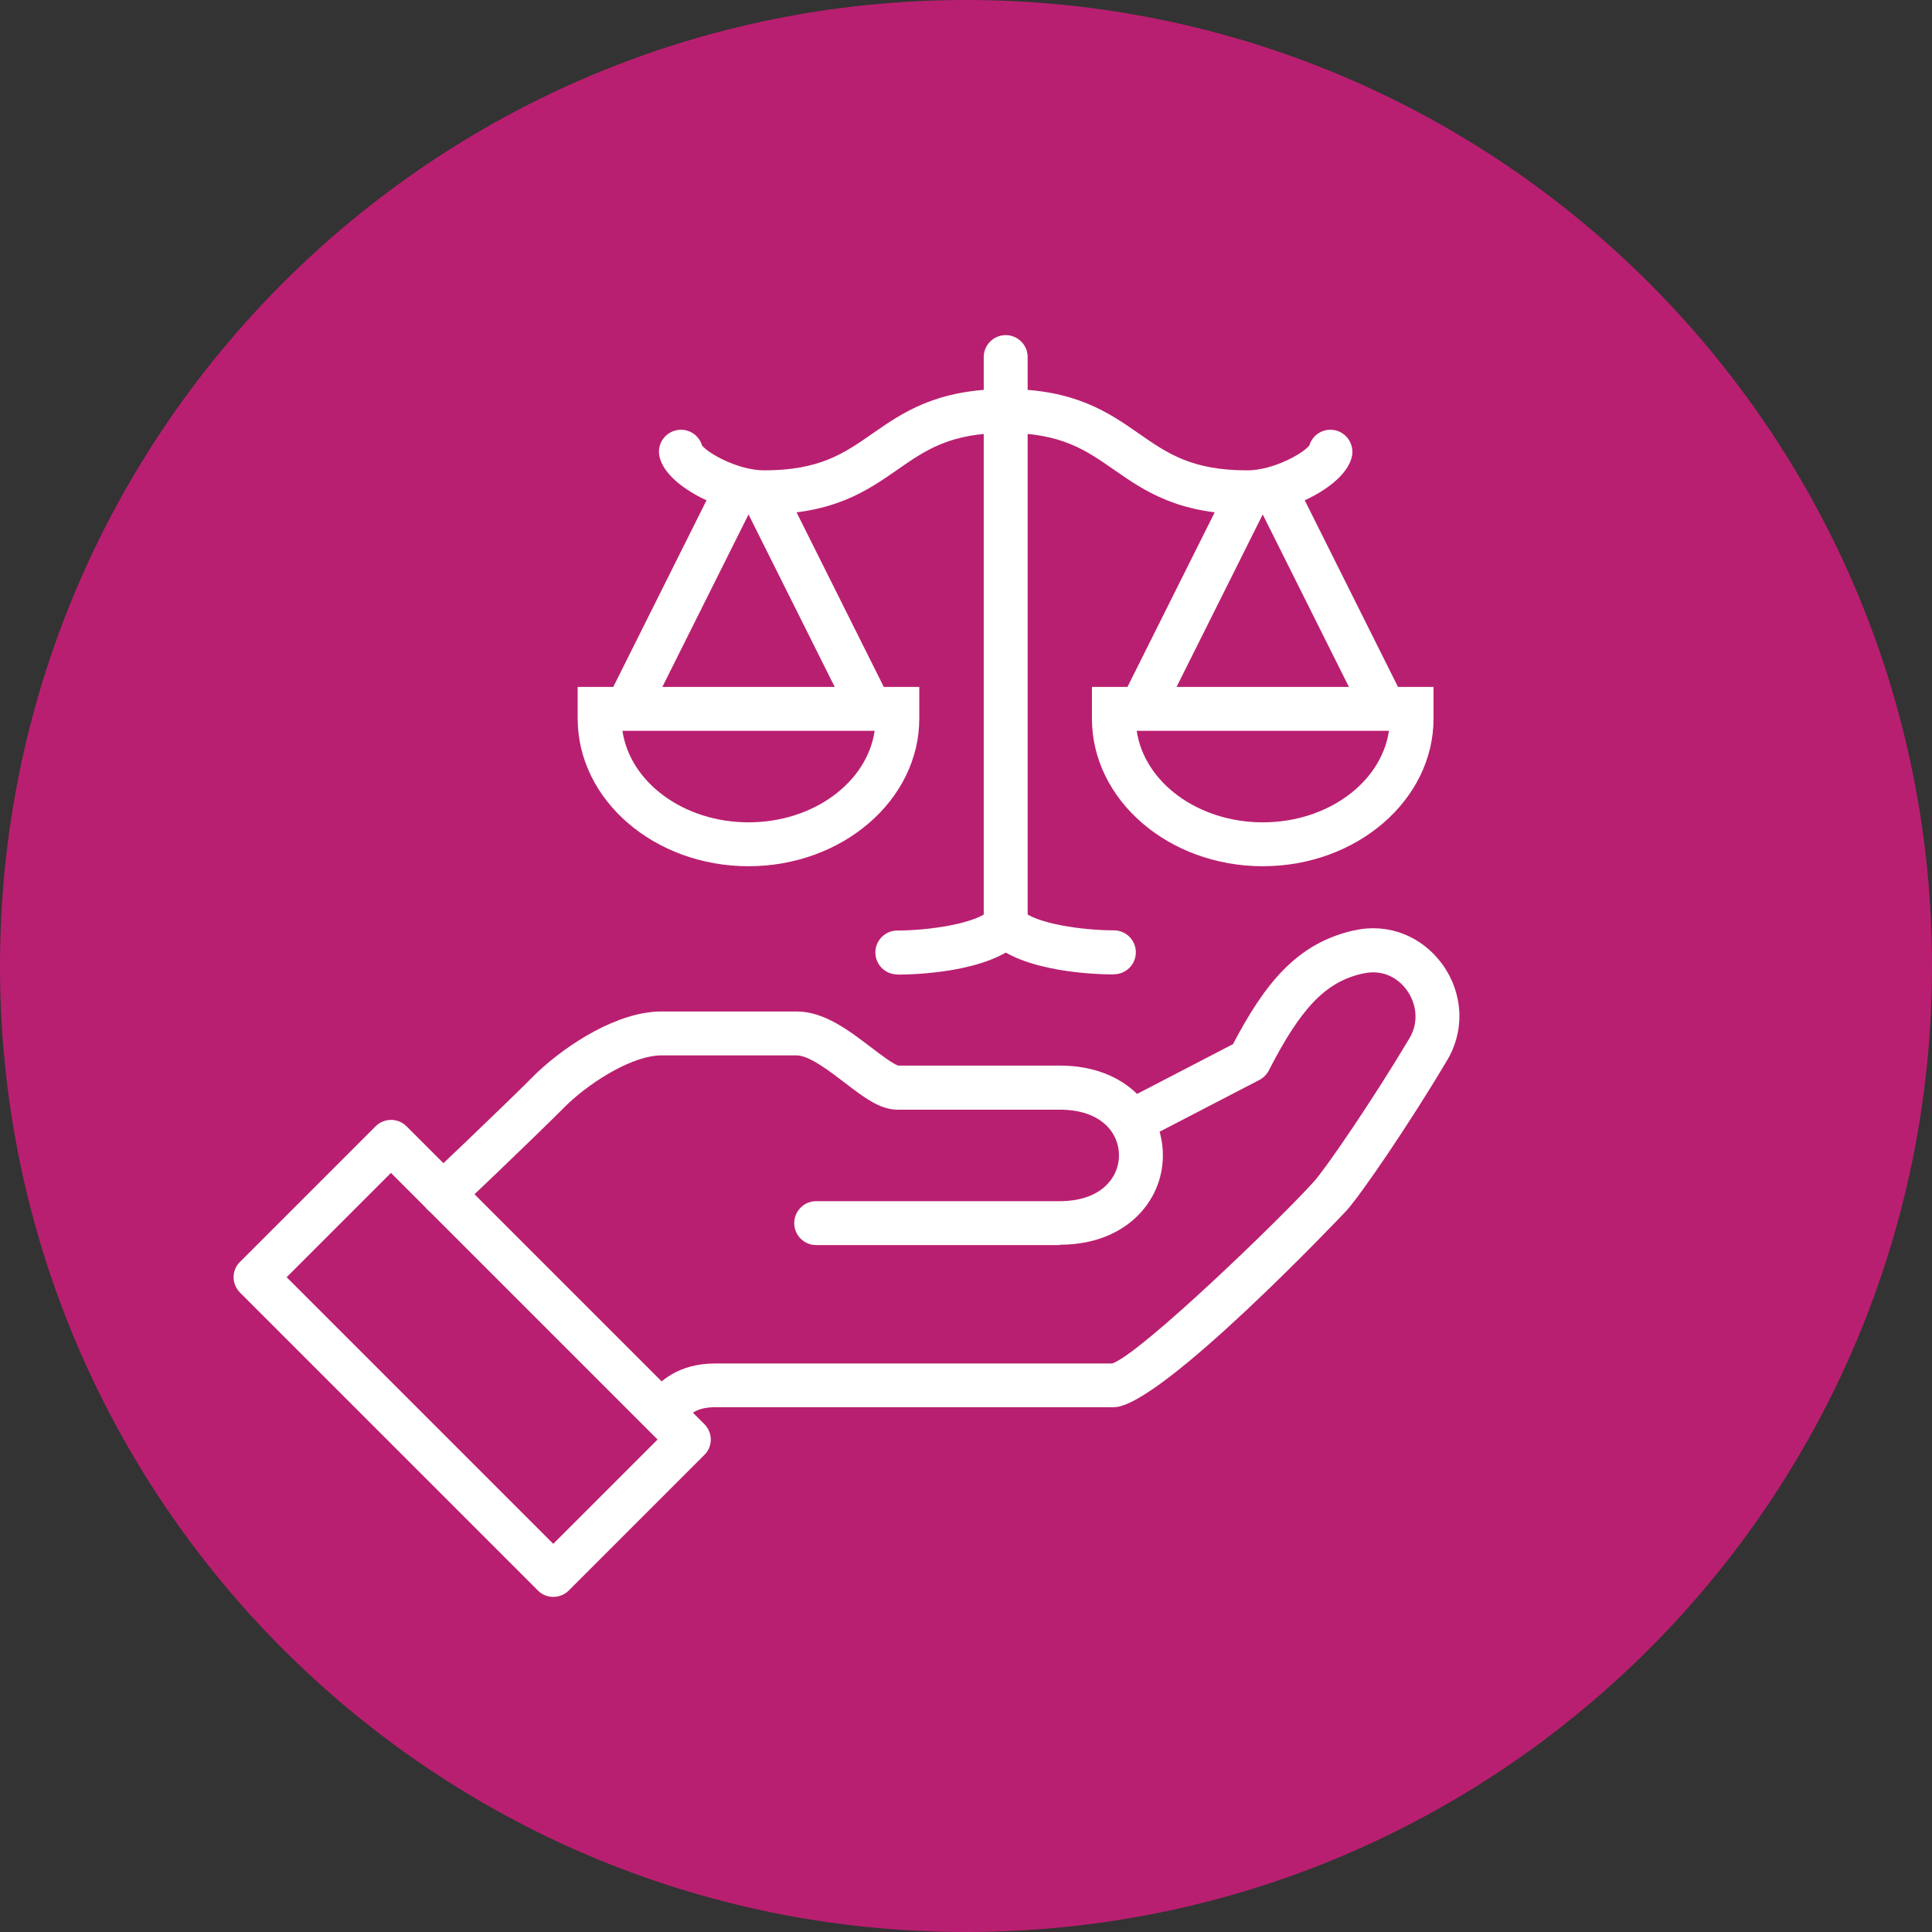
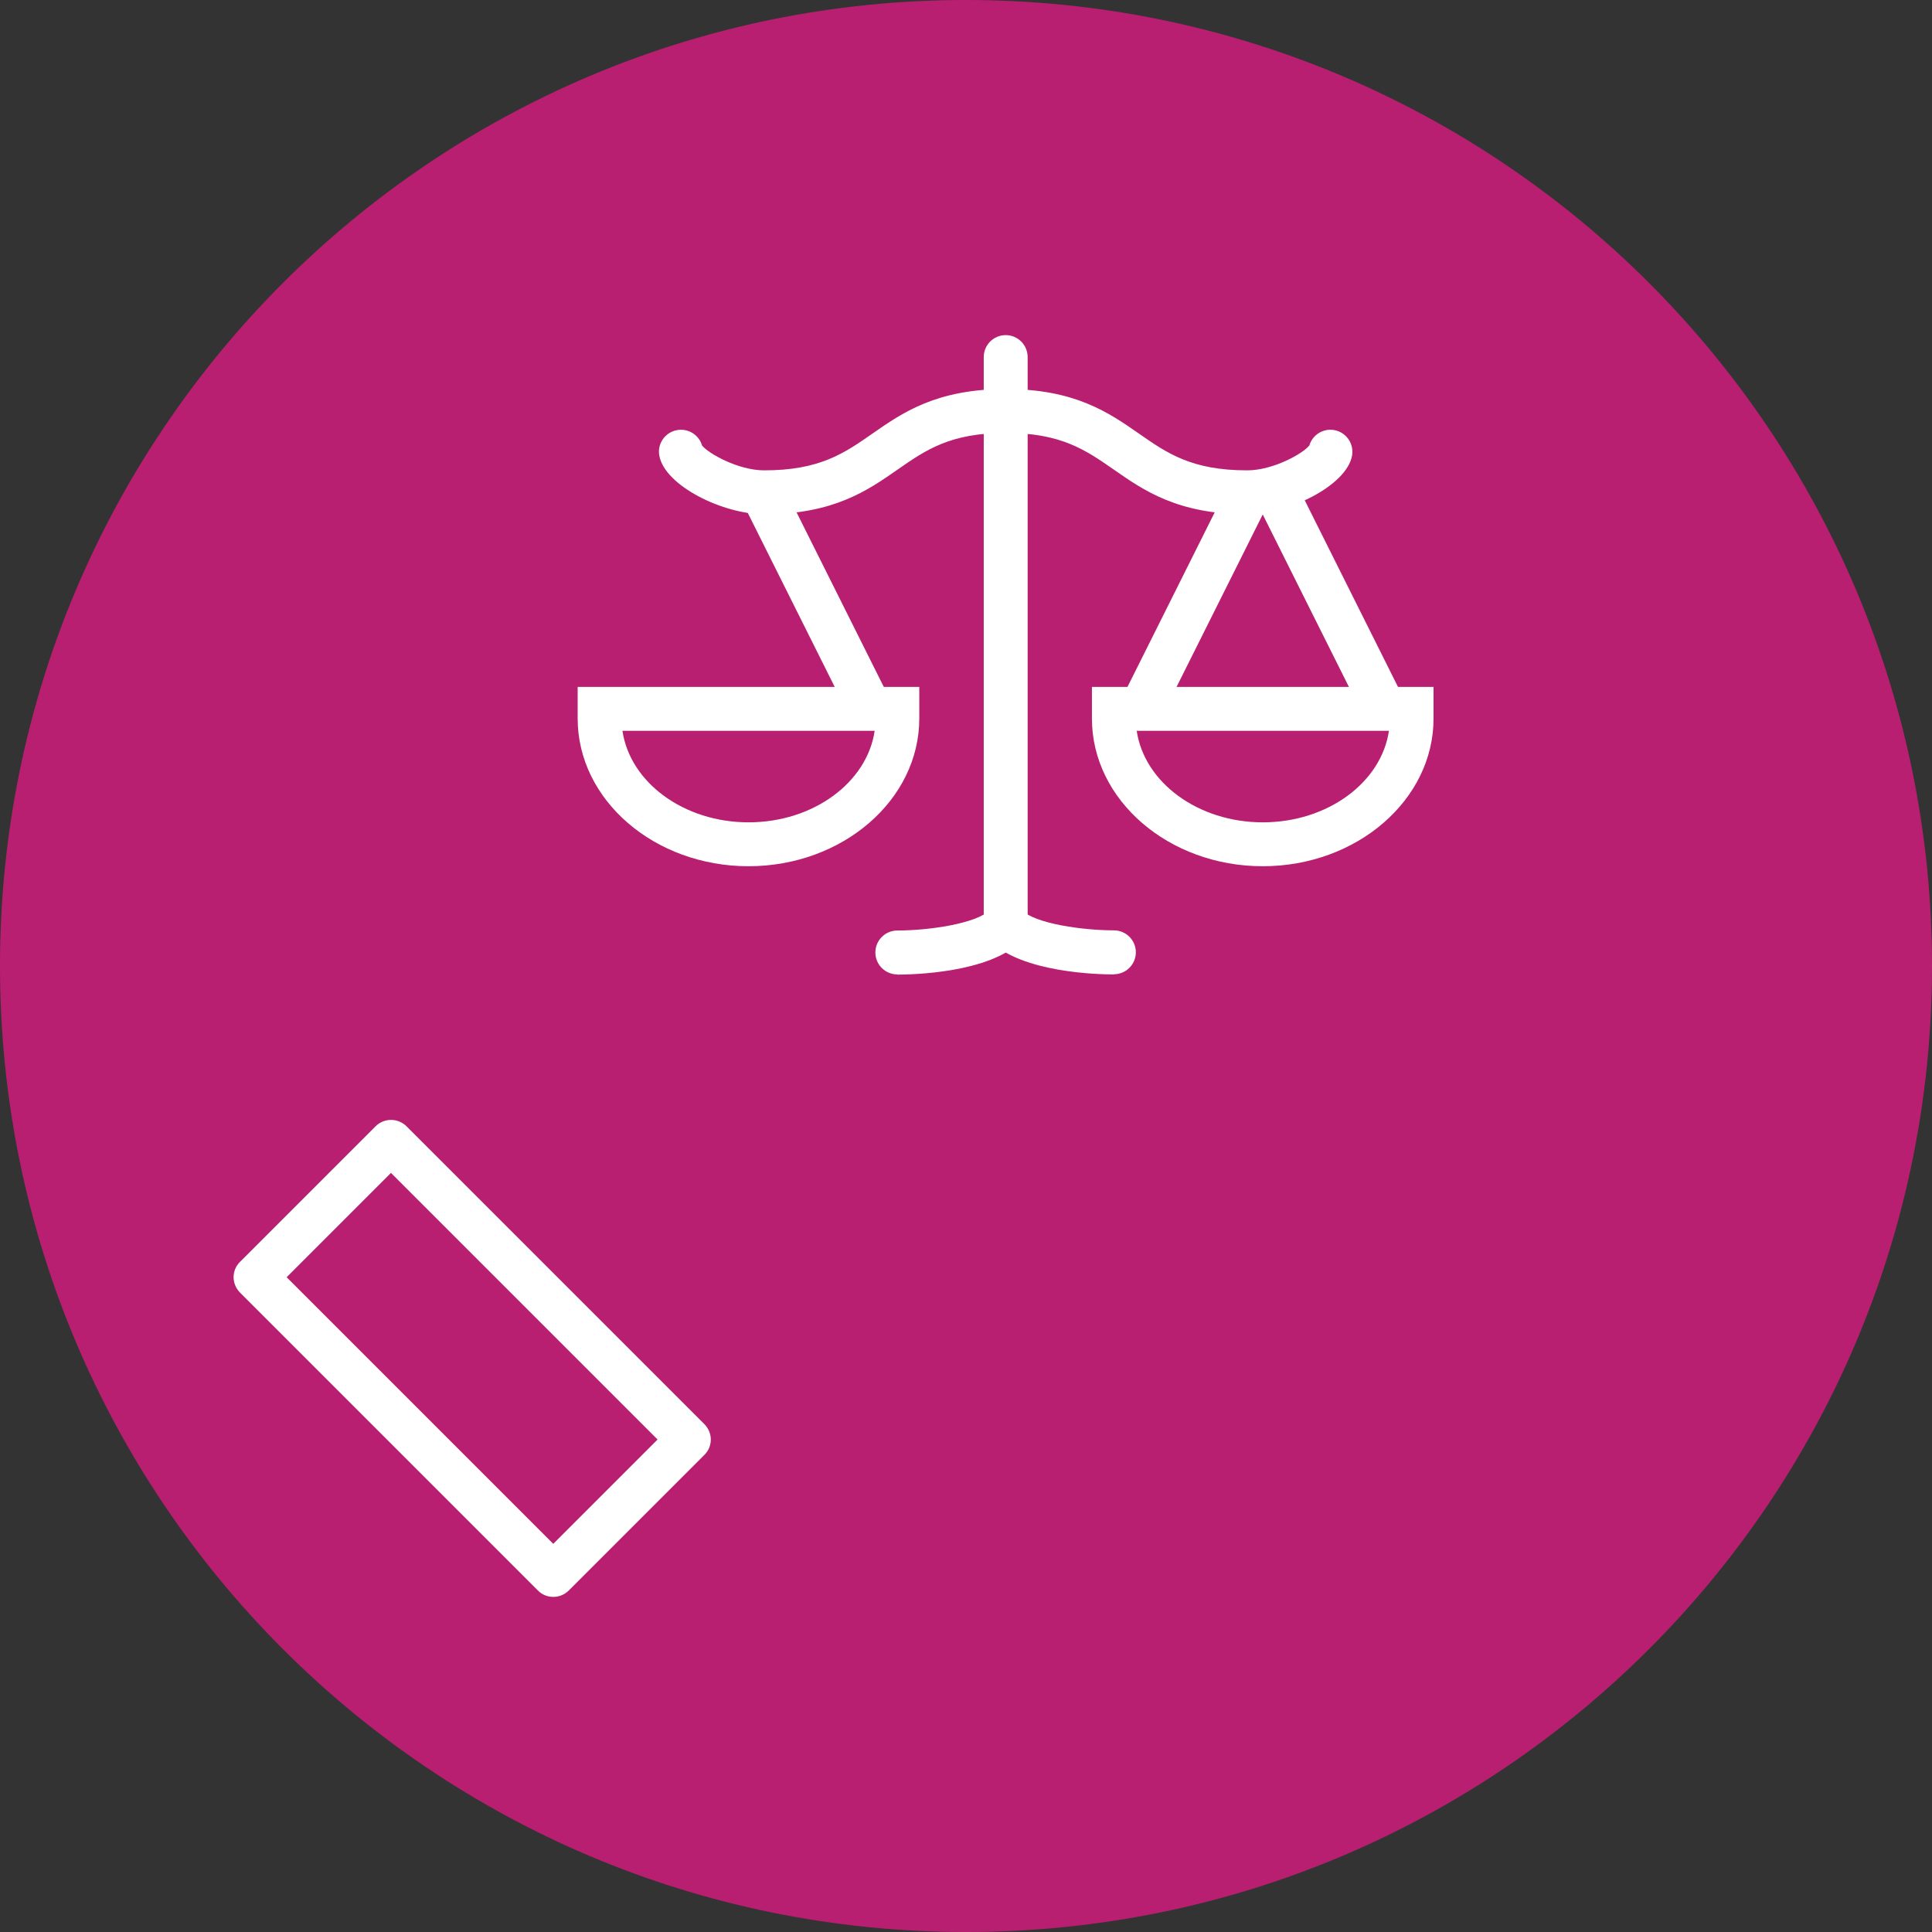
<svg xmlns="http://www.w3.org/2000/svg" id="Layer_1" data-name="Layer 1" viewBox="0 0 110 110">
  <rect x="0" y="0" width="110" height="110" fill="#333333" stroke="none" />
  <defs>
    <style>
      .cls-1 {
        fill: #b91f70;
      }

      .cls-1, .cls-2 {
        stroke-width: 0px;
      }

      .cls-2 {
        fill: #fff;
      }
    </style>
  </defs>
  <path class="cls-1" d="m110,55C110,24.62,85.37,0,55,0S0,24.62,0,55s24.62,55,55,55,55-24.63,55-55Z" />
  <g>
-     <rect class="cls-2" x="31.86" y="32.93" width="13.82" height="2.5" transform="translate(-9.13 53.59) rotate(-63.45)" />
    <rect class="cls-2" x="45.21" y="27.27" width="2.5" height="13.82" transform="translate(-10.38 24.37) rotate(-26.55)" />
    <path class="cls-2" d="m42.62,49.32c-5.36,0-9.73-3.77-9.73-8.41v-1.8h19.45v1.8c0,4.63-4.36,8.41-9.73,8.41Zm-7.18-7.71c.43,2.93,3.48,5.21,7.18,5.21s6.75-2.28,7.18-5.21h-14.35Z" />
    <path class="cls-2" d="m43.51,29.28c-2.33,0-5.65-1.61-5.97-3.33-.13-.68.32-1.33,1-1.46.63-.12,1.25.26,1.43.87.34.45,2.06,1.42,3.54,1.42,3.16,0,4.55-.97,6.16-2.09,1.71-1.19,3.64-2.54,7.59-2.54.69,0,1.25.56,1.25,1.25s-.56,1.25-1.25,1.25c-3.16,0-4.55.97-6.16,2.09-1.71,1.19-3.64,2.54-7.59,2.54Zm-3.51-3.8h0s0,0,0,0Z" />
    <rect class="cls-2" x="74.49" y="27.27" width="2.5" height="13.82" transform="translate(-7.29 37.47) rotate(-26.55)" />
    <rect class="cls-2" x="61.14" y="32.93" width="13.82" height="2.5" transform="translate(7.06 79.78) rotate(-63.45)" />
    <path class="cls-2" d="m71.9,49.32c-5.36,0-9.73-3.77-9.73-8.41v-1.8h19.45v1.8c0,4.63-4.36,8.41-9.73,8.41Zm-7.18-7.71c.43,2.93,3.48,5.21,7.18,5.21s6.75-2.28,7.18-5.21h-14.35Z" />
    <path class="cls-2" d="m71.01,29.28c-3.95,0-5.88-1.35-7.59-2.54-1.61-1.12-3-2.09-6.16-2.09-.69,0-1.25-.56-1.25-1.25s.56-1.25,1.25-1.25c3.95,0,5.88,1.35,7.59,2.54,1.61,1.12,3,2.09,6.16,2.09,1.49,0,3.2-.97,3.54-1.42.18-.61.8-.99,1.43-.87.68.13,1.12.78,1,1.46-.32,1.71-3.64,3.33-5.97,3.33Zm3.51-3.8h0s0,0,0,0Z" />
    <path class="cls-2" d="m57.26,53.94c-.69,0-1.25-.56-1.25-1.25V20.33c0-.69.56-1.25,1.25-1.25s1.25.56,1.25,1.25v32.36c0,.69-.56,1.25-1.25,1.25Z" />
    <path class="cls-2" d="m51.09,55.48c-.69,0-1.25-.56-1.25-1.25,0-.69.56-1.25,1.25-1.25,1.71,0,4.47-.37,5.28-1.17.49-.49,1.28-.49,1.77,0s.49,1.28,0,1.77c-1.81,1.82-6.19,1.91-7.05,1.91Z" />
    <path class="cls-2" d="m63.42,55.48c-.86,0-5.23-.09-7.05-1.91-.49-.49-.49-1.28,0-1.77s1.28-.49,1.77,0c.81.81,3.57,1.17,5.28,1.17.69,0,1.25.56,1.25,1.25,0,.69-.56,1.25-1.25,1.25Z" />
-     <path class="cls-2" d="m38.54,81.31l-1.77-1.77c.07-.07.13-.14.2-.21.59-.63,1.58-1.7,3.77-1.7h22.59c1.65-.58,9.66-8.32,11.49-10.37.69-.77,3.32-4.61,5.42-8.13.62-1.03.33-2.1-.14-2.75-.58-.81-1.5-1.17-2.45-.96,0,0-.1.02-.11.02-2.06.48-3.46,1.92-5.3,5.51-.12.23-.31.42-.54.54l-6.71,3.48-1.15-2.22,6.36-3.3c1.81-3.44,3.61-5.71,6.81-6.46,0,0,.1-.02.11-.02,1.91-.43,3.83.32,5,1.93,1.19,1.65,1.3,3.76.26,5.49-2.1,3.54-4.84,7.55-5.7,8.52-.1.11-10.6,11.21-13.26,11.21h-22.68c-1.1,0-1.47.4-1.94.9-.09.1-.18.19-.26.28Zm24.74-3.66h0Z" />
-     <path class="cls-2" d="m60.34,70.89h-13.87c-.69,0-1.25-.56-1.25-1.25s.56-1.25,1.25-1.25h13.87c1.1,0,2.01-.3,2.61-.87.49-.46.76-1.08.76-1.74,0-1.3-1.04-2.6-3.37-2.6h-9.25c-.99,0-1.92-.71-3-1.54-.85-.65-2.02-1.55-2.73-1.55h-7.71c-1.55,0-3.85,1.38-5.31,2.75-2.26,2.26-6.22,6.01-6.26,6.05-.5.47-1.29.45-1.77-.05-.47-.5-.45-1.29.05-1.77.04-.04,3.98-3.76,6.25-6.03,1.72-1.61,4.58-3.45,7.05-3.45h7.71c1.56,0,2.99,1.1,4.25,2.06.5.38,1.26.96,1.53,1.02h9.19c3.86,0,5.87,2.56,5.87,5.1,0,1.36-.55,2.62-1.55,3.56-.75.7-2.11,1.54-4.32,1.54Z" />
    <path class="cls-2" d="m31.5,90.92c-.32,0-.64-.12-.88-.37l-16.95-16.95c-.23-.23-.37-.55-.37-.88s.13-.65.37-.88l7.71-7.71c.49-.49,1.28-.49,1.77,0l16.95,16.95c.23.23.37.55.37.88s-.13.65-.37.88l-7.71,7.71c-.24.24-.56.37-.88.37Zm-15.18-18.2l15.18,15.18,5.94-5.94-15.18-15.18-5.94,5.94Z" />
  </g>
</svg>